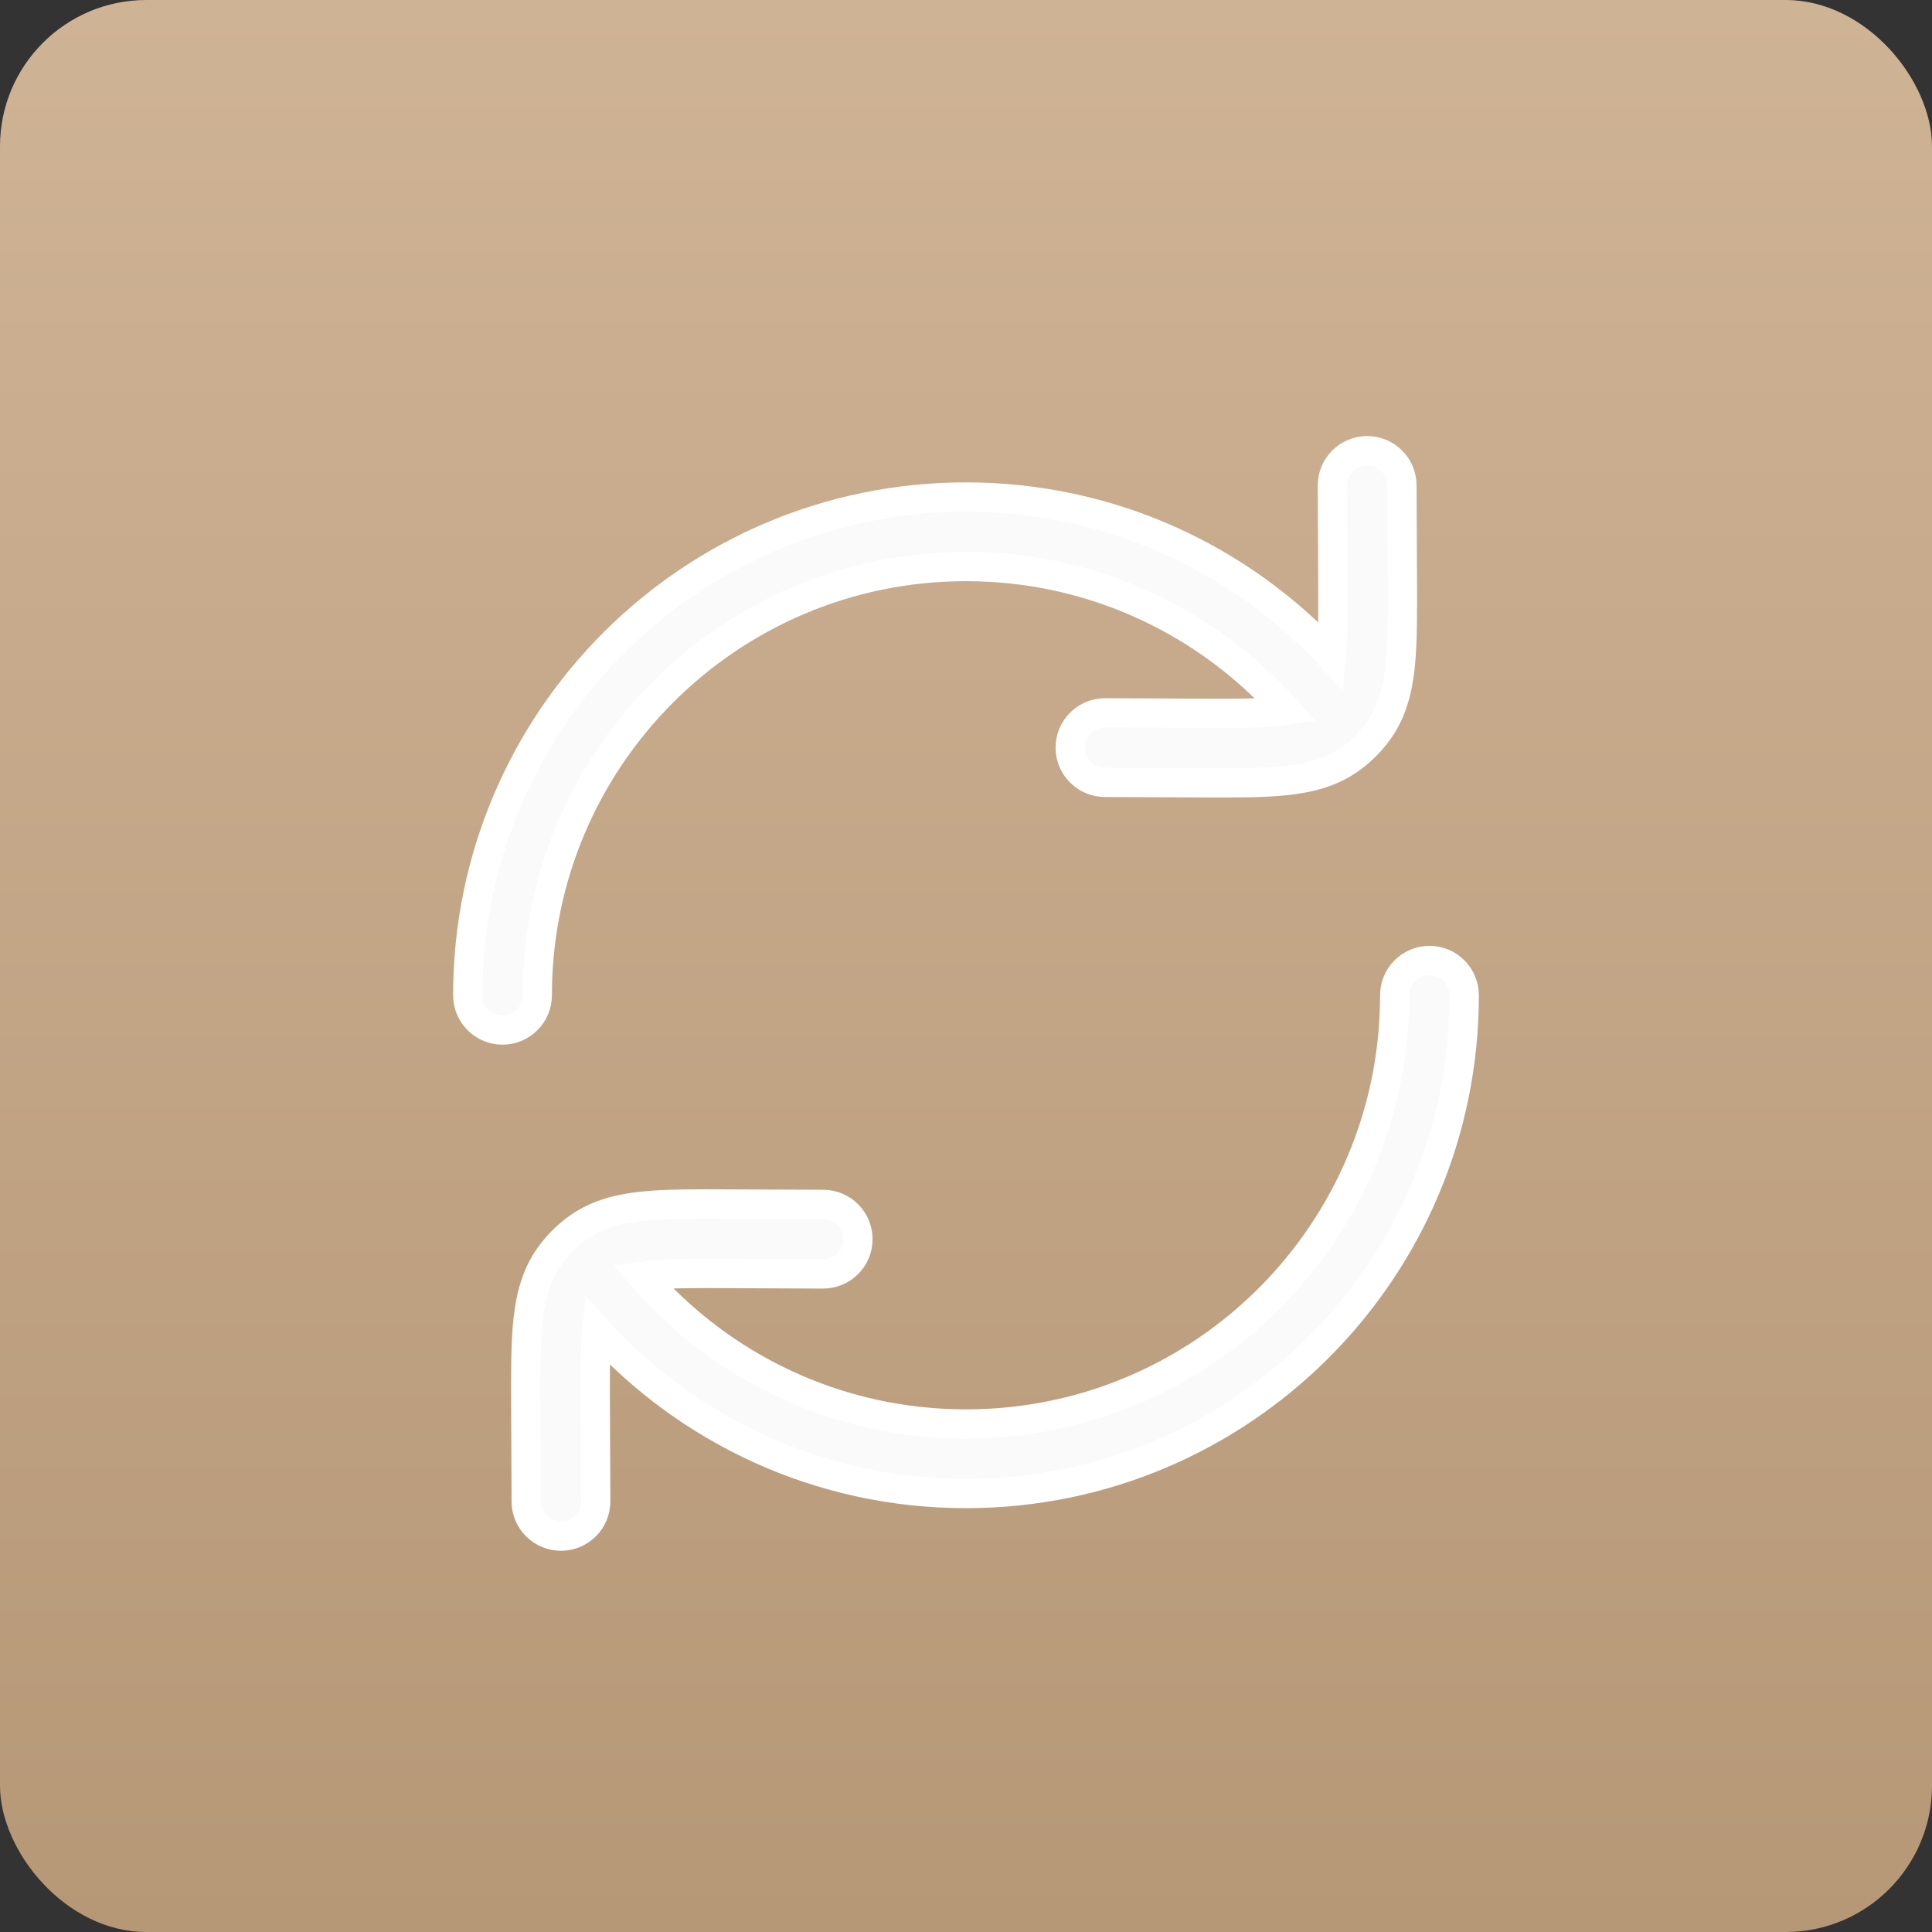
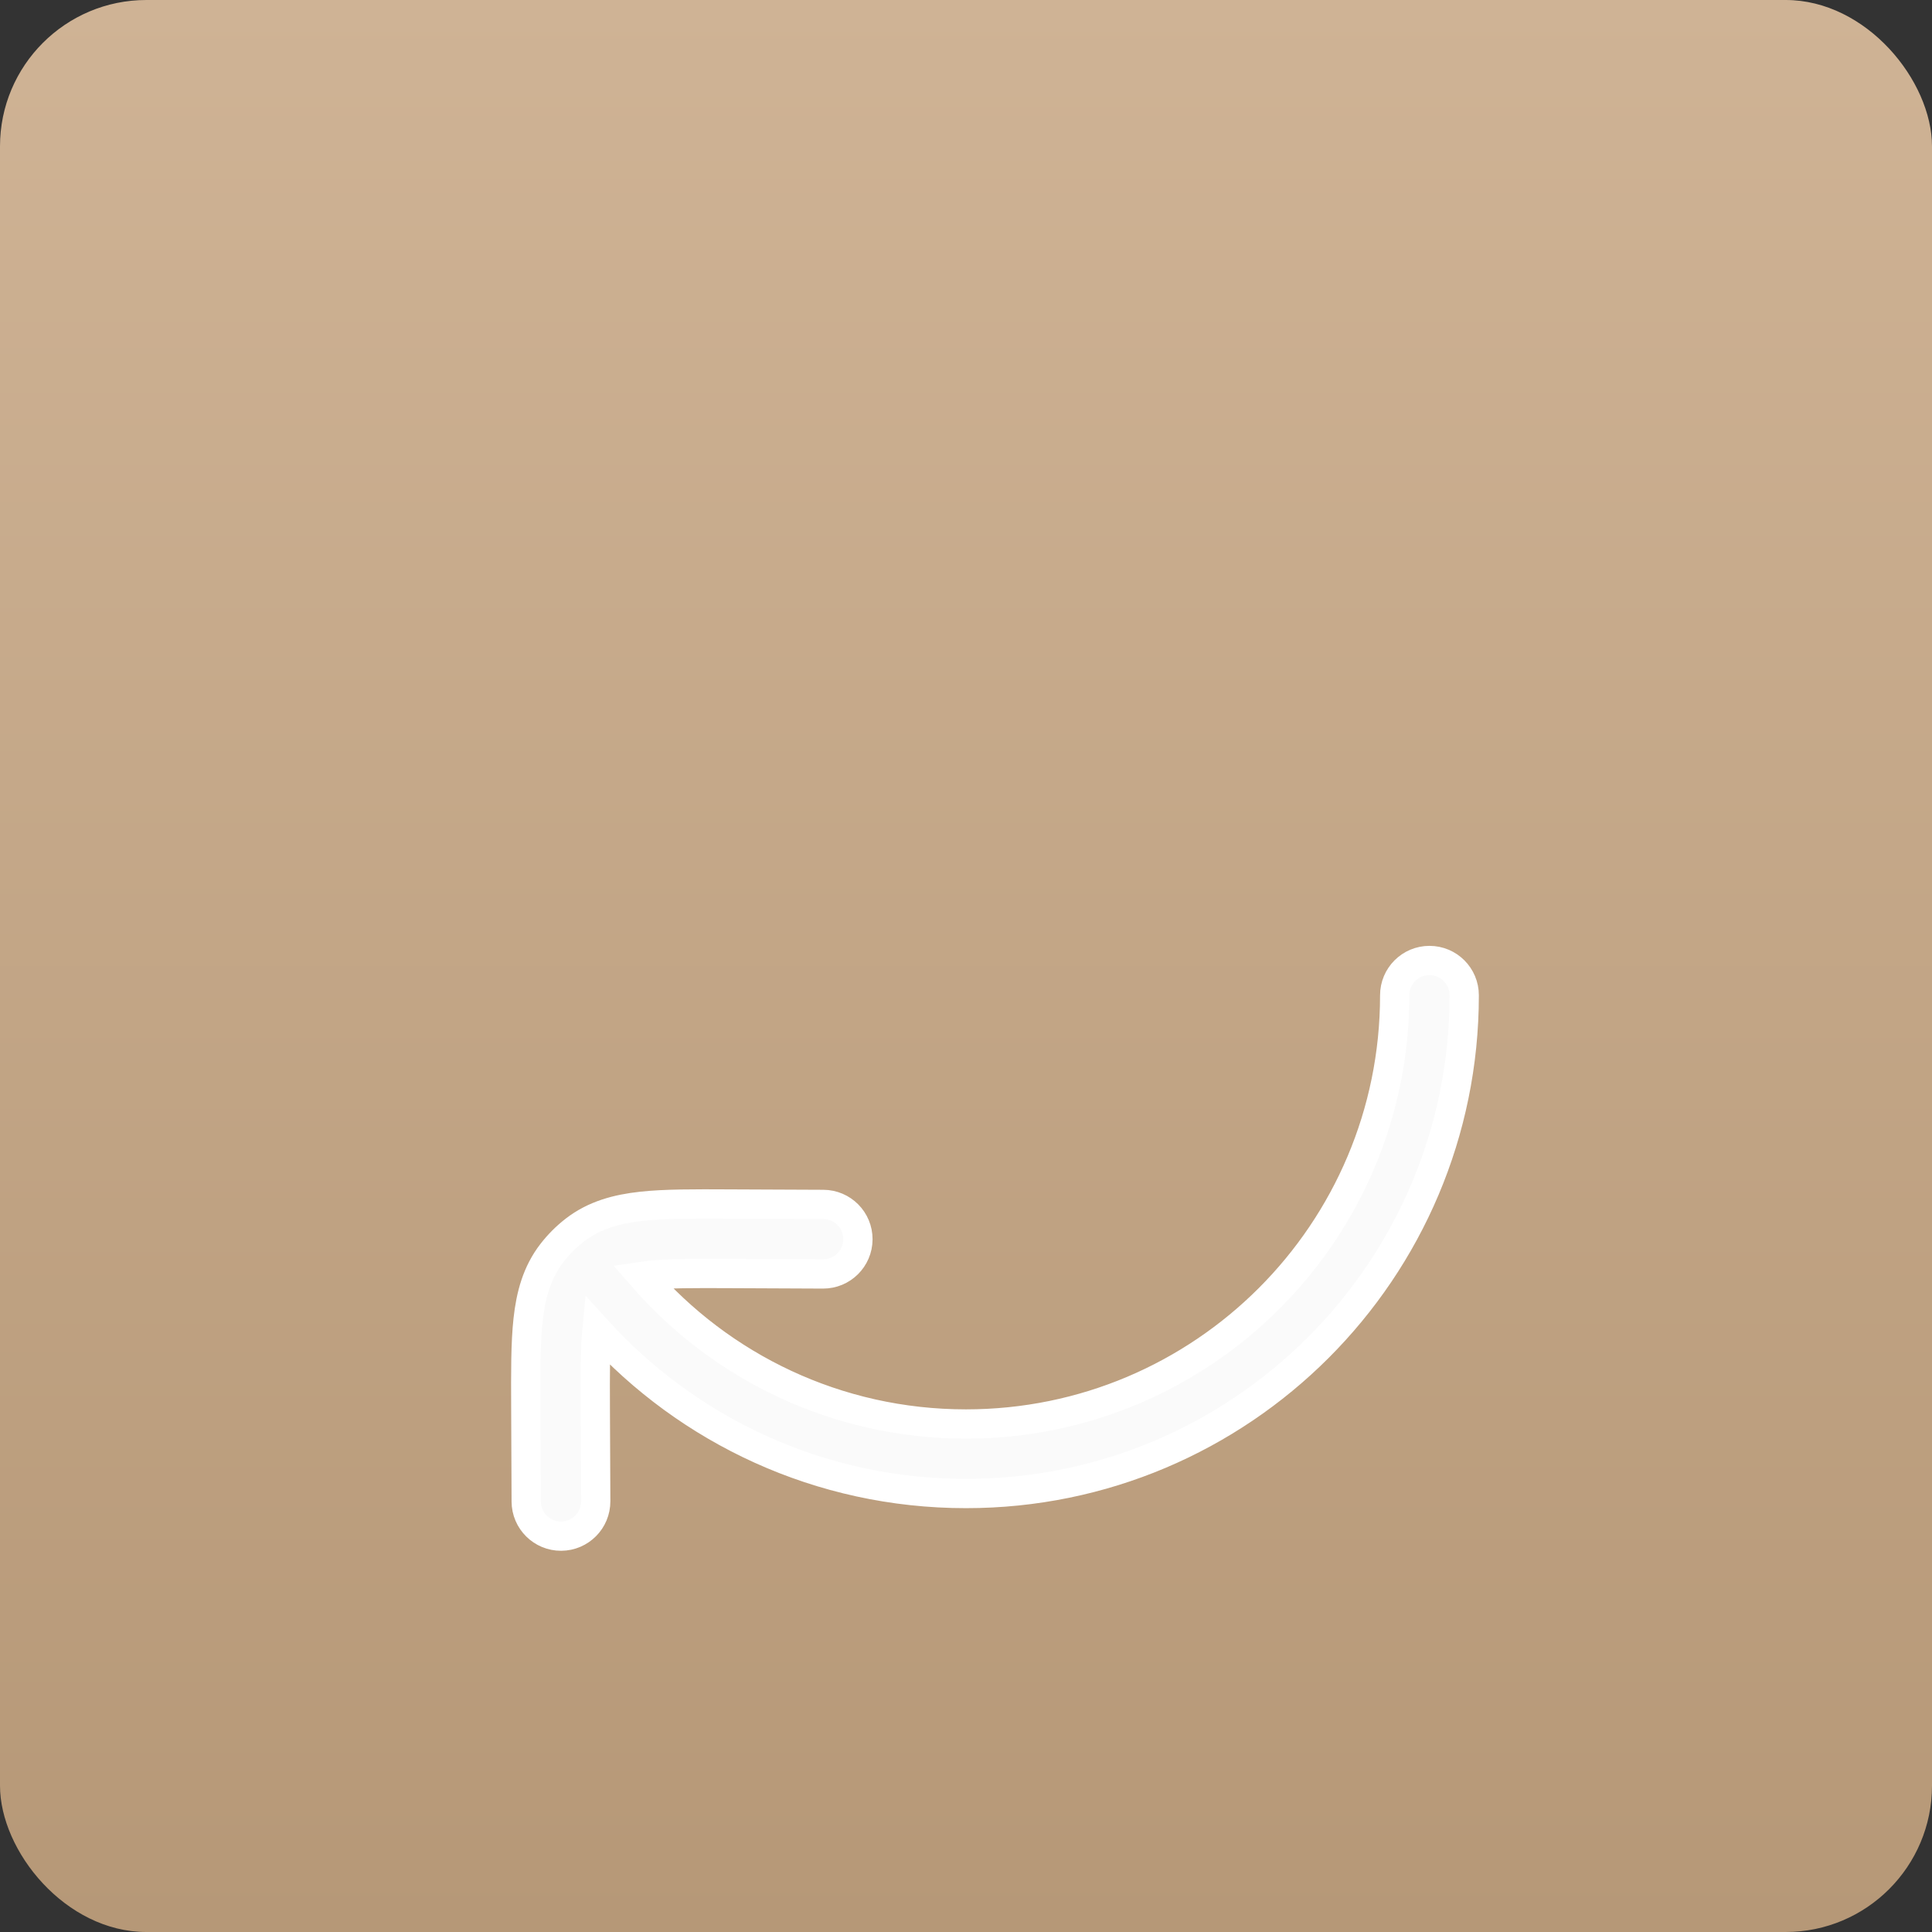
<svg xmlns="http://www.w3.org/2000/svg" width="66" height="66" viewBox="0 0 66 66" fill="none">
  <rect x="0" y="0" width="66" height="66" fill="#333333" stroke="none" />
  <rect width="66" height="66" rx="5" fill="url(#paint0_linear_3312_8908)" />
-   <path d="M47.892 16.578C47.889 15.922 47.355 15.393 46.699 15.396C46.044 15.399 45.514 15.933 45.517 16.589L45.531 19.733C45.537 20.949 45.539 21.786 45.478 22.425C42.371 19.077 37.93 16.979 32.999 16.979C23.599 16.979 15.979 24.6 15.979 34C15.979 34.656 16.51 35.187 17.166 35.187C17.822 35.187 18.354 34.656 18.354 34C18.354 25.911 24.911 19.354 32.999 19.354C37.353 19.354 41.261 21.252 43.946 24.27C43.868 24.282 43.783 24.293 43.691 24.303C43.04 24.374 42.179 24.372 40.897 24.366L37.753 24.352C37.097 24.349 36.563 24.879 36.56 25.535C36.558 26.191 37.087 26.724 37.743 26.727L40.955 26.742C42.151 26.747 43.147 26.752 43.949 26.664C44.789 26.572 45.564 26.367 46.237 25.846C46.527 25.622 46.787 25.362 47.011 25.073C47.532 24.399 47.737 23.625 47.829 22.784C47.916 21.983 47.912 20.986 47.907 19.791L47.892 16.578Z" fill="#FAFAFA" />
  <path d="M50.02 34C50.02 33.344 49.489 32.812 48.833 32.812C48.177 32.812 47.645 33.344 47.645 34C47.645 42.089 41.088 48.646 32.999 48.646C28.584 48.646 24.626 46.693 21.939 43.6C22.012 43.589 22.092 43.579 22.178 43.569C22.829 43.498 23.69 43.5 24.971 43.506L28.115 43.52C28.771 43.523 29.305 42.994 29.308 42.338C29.311 41.682 28.782 41.148 28.126 41.145L24.913 41.131C23.718 41.125 22.721 41.121 21.92 41.208C21.079 41.3 20.304 41.505 19.631 42.026C19.342 42.25 19.082 42.51 18.858 42.8C18.337 43.473 18.132 44.248 18.04 45.088C17.952 45.89 17.957 46.887 17.962 48.082L17.976 51.295C17.979 51.95 18.513 52.48 19.169 52.477C19.825 52.474 20.354 51.94 20.351 51.284L20.337 48.14C20.332 46.916 20.33 46.075 20.392 45.435C23.504 48.864 28 51.021 32.999 51.021C42.4 51.021 50.02 43.4 50.02 34Z" fill="#FAFAFA" />
-   <path d="M47.892 16.578C47.889 15.922 47.355 15.393 46.699 15.396C46.044 15.399 45.514 15.933 45.517 16.589L45.531 19.733C45.537 20.949 45.539 21.786 45.478 22.425C42.371 19.077 37.93 16.979 32.999 16.979C23.599 16.979 15.979 24.6 15.979 34C15.979 34.656 16.51 35.187 17.166 35.187C17.822 35.187 18.354 34.656 18.354 34C18.354 25.911 24.911 19.354 32.999 19.354C37.353 19.354 41.261 21.252 43.946 24.27C43.868 24.282 43.783 24.293 43.691 24.303C43.04 24.374 42.179 24.372 40.897 24.366L37.753 24.352C37.097 24.349 36.563 24.879 36.56 25.535C36.558 26.191 37.087 26.724 37.743 26.727L40.955 26.742C42.151 26.747 43.147 26.752 43.949 26.664C44.789 26.572 45.564 26.367 46.237 25.846C46.527 25.622 46.787 25.362 47.011 25.073C47.532 24.399 47.737 23.625 47.829 22.784C47.916 21.983 47.912 20.986 47.907 19.791L47.892 16.578Z" stroke="white" stroke-linecap="round" />
  <path d="M50.02 34C50.02 33.344 49.489 32.812 48.833 32.812C48.177 32.812 47.645 33.344 47.645 34C47.645 42.089 41.088 48.646 32.999 48.646C28.584 48.646 24.626 46.693 21.939 43.6C22.012 43.589 22.092 43.579 22.178 43.569C22.829 43.498 23.69 43.5 24.971 43.506L28.115 43.52C28.771 43.523 29.305 42.994 29.308 42.338C29.311 41.682 28.782 41.148 28.126 41.145L24.913 41.131C23.718 41.125 22.721 41.121 21.92 41.208C21.079 41.3 20.304 41.505 19.631 42.026C19.342 42.25 19.082 42.51 18.858 42.8C18.337 43.473 18.132 44.248 18.04 45.088C17.952 45.89 17.957 46.887 17.962 48.082L17.976 51.295C17.979 51.95 18.513 52.48 19.169 52.477C19.825 52.474 20.354 51.94 20.351 51.284L20.337 48.14C20.332 46.916 20.33 46.075 20.392 45.435C23.504 48.864 28 51.021 32.999 51.021C42.4 51.021 50.02 43.4 50.02 34Z" stroke="white" stroke-linecap="round" />
  <defs>
    <linearGradient id="paint0_linear_3312_8908" x1="33" y1="0" x2="33" y2="66" gradientUnits="userSpaceOnUse">
      <stop stop-color="#CFB395" />
      <stop offset="1" stop-color="#B69877" />
    </linearGradient>
  </defs>
</svg>